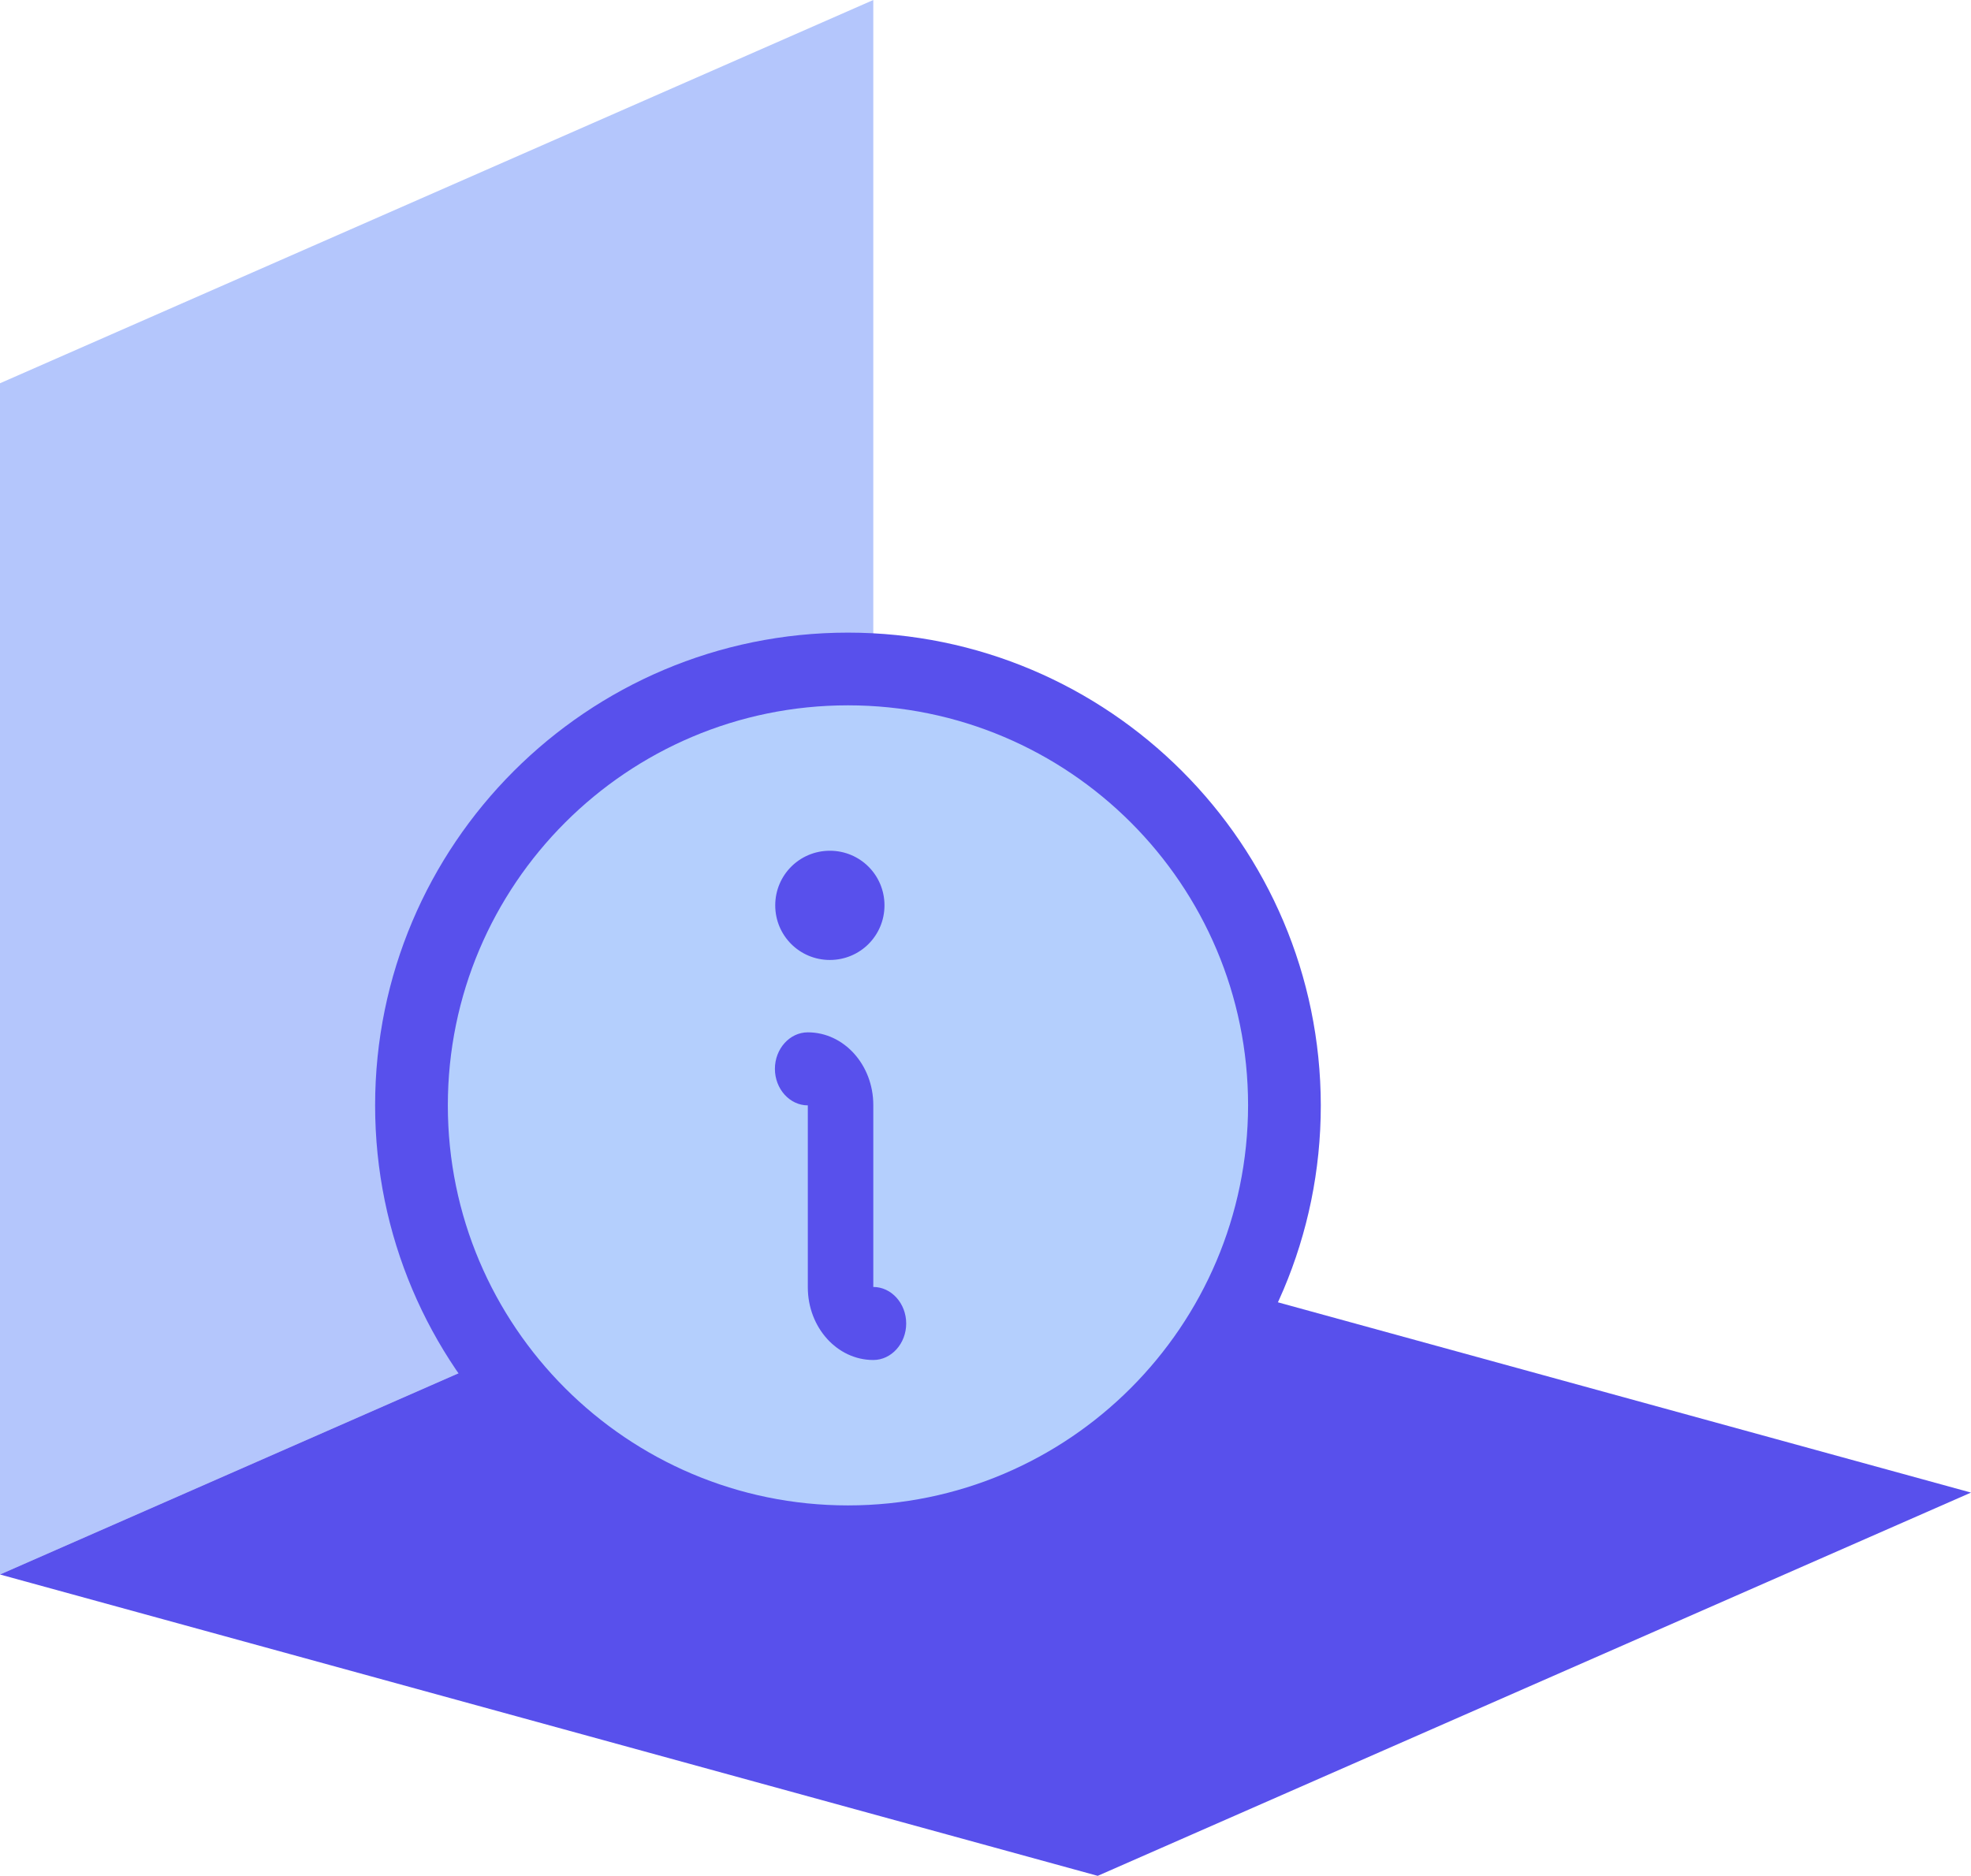
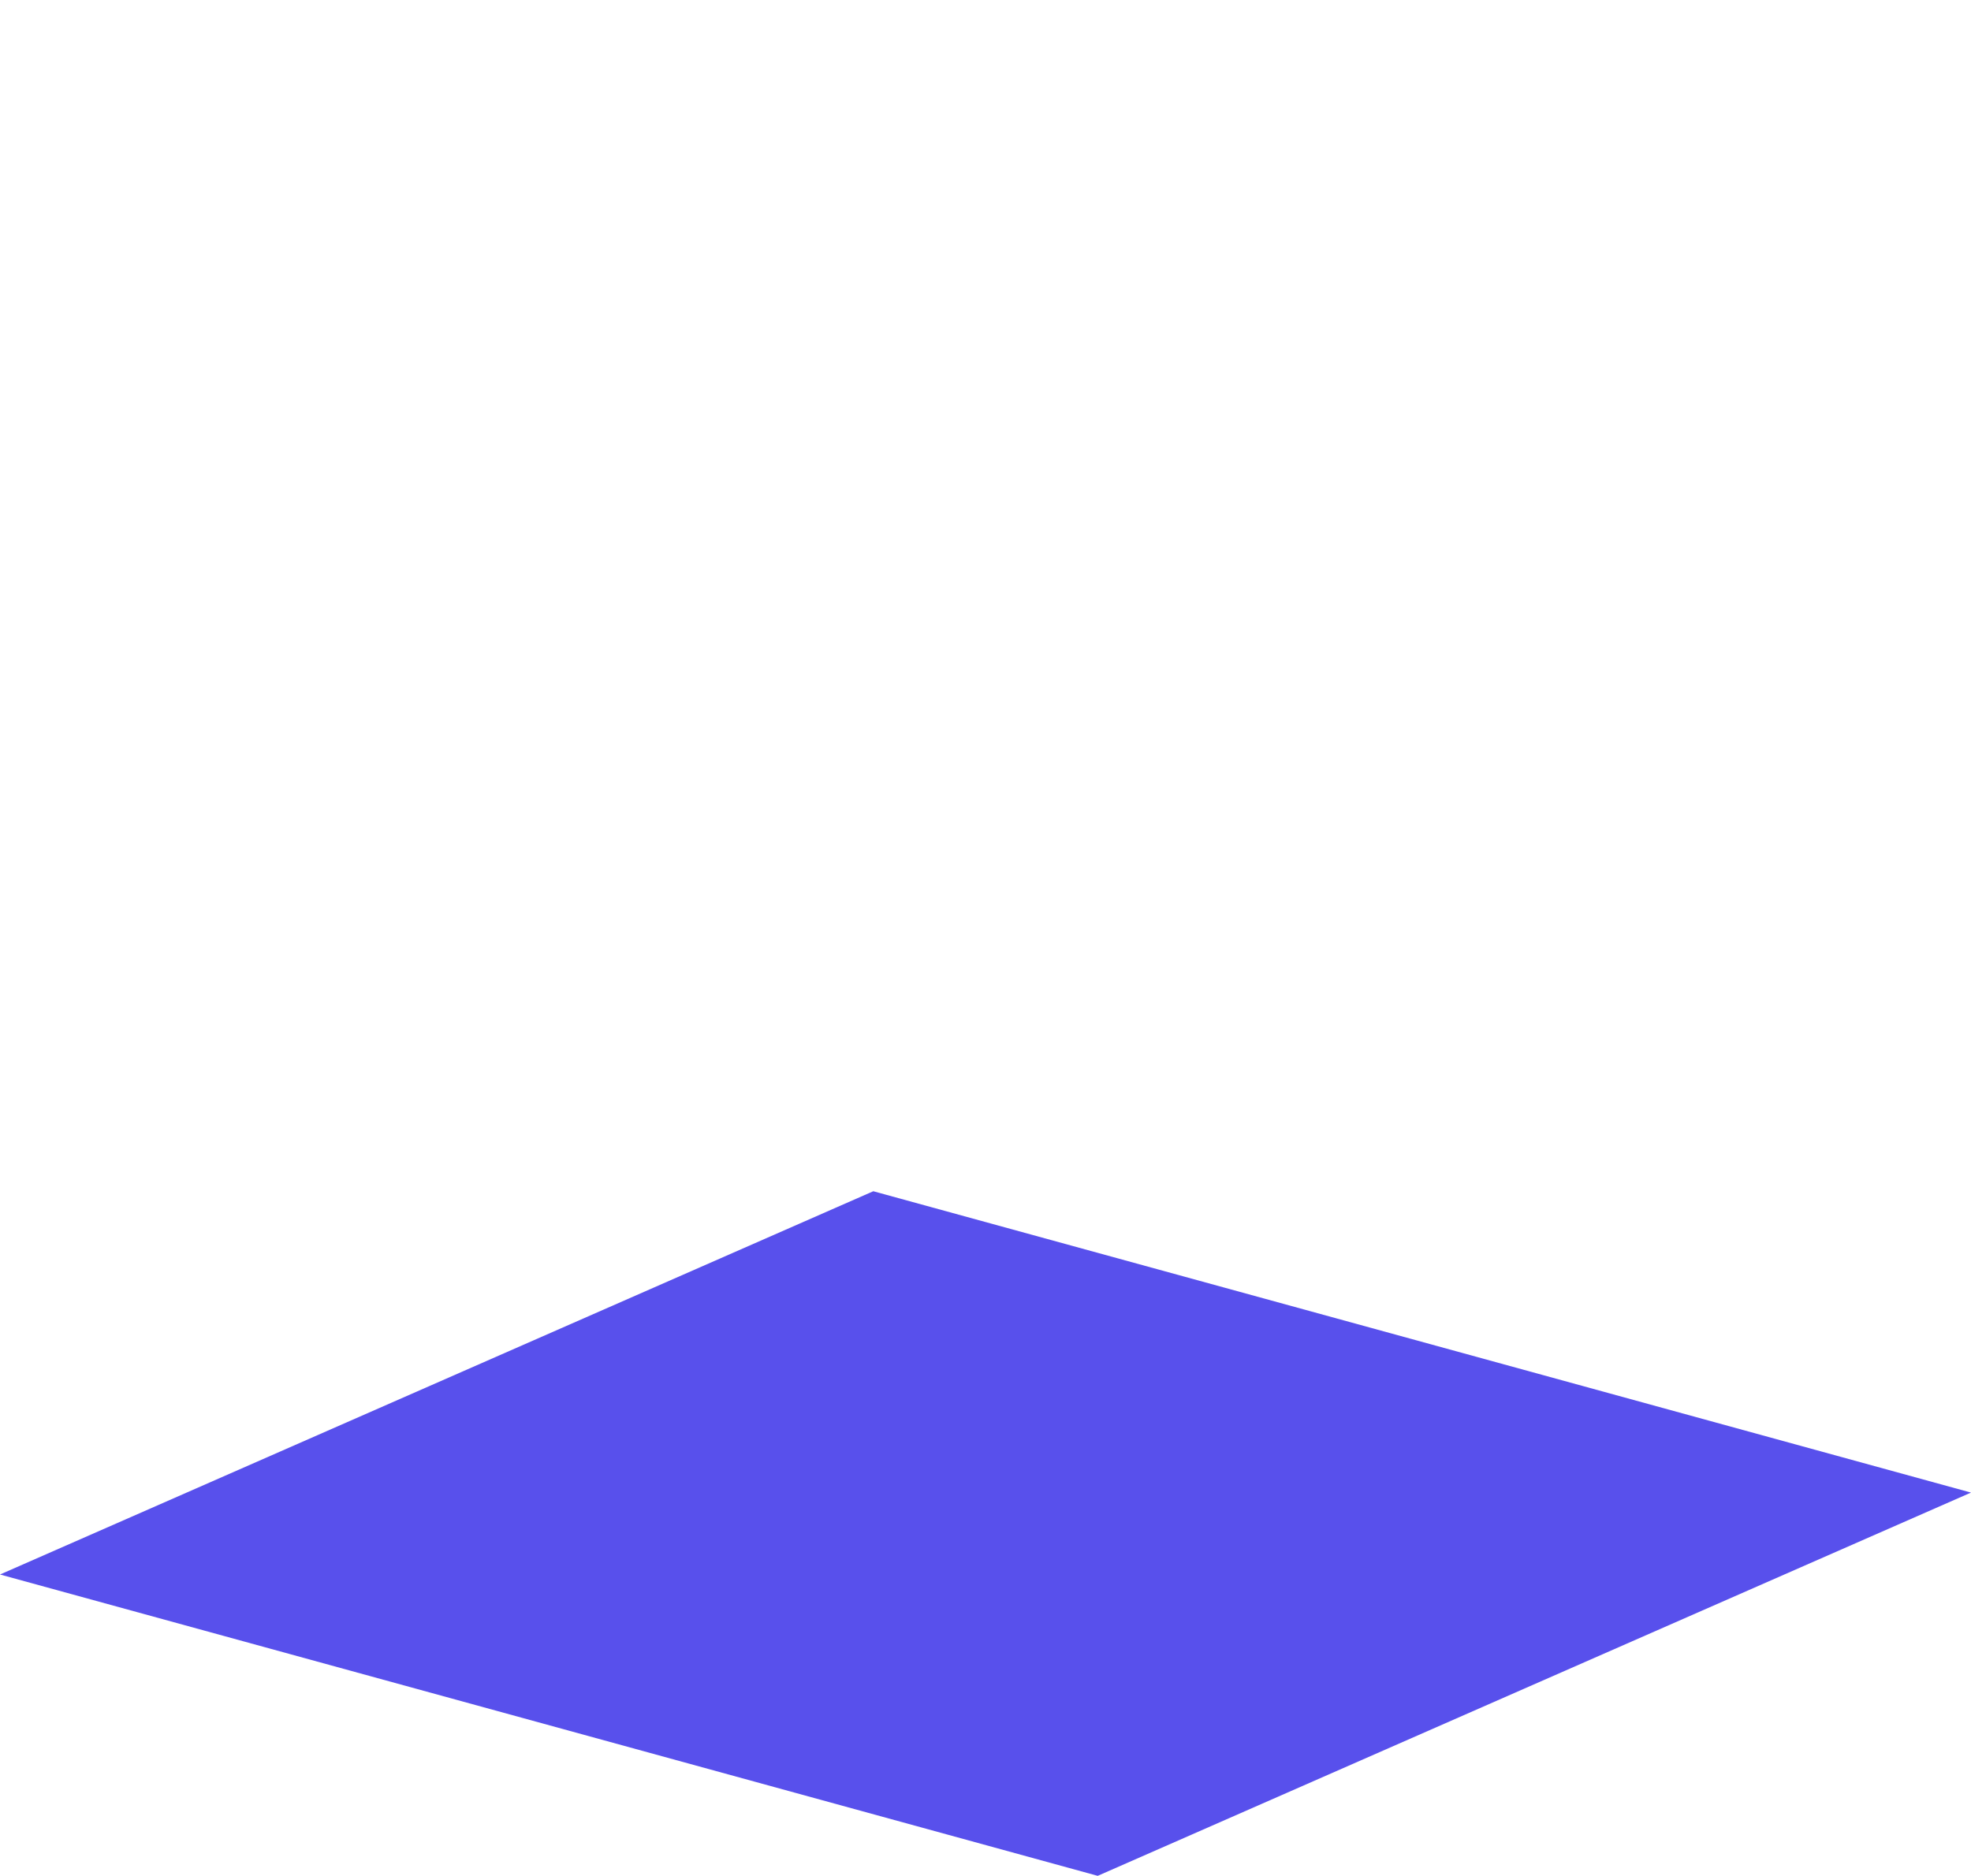
<svg xmlns="http://www.w3.org/2000/svg" id="Layer_2" data-name="Layer 2" viewBox="0 0 59.9 57.02">
  <defs>
    <style>
      .cls-1 {
        fill: #5850ec;
      }

      .cls-2 {
        fill: #b4cffd;
      }

      .cls-3 {
        fill: #b4c6fc;
      }
    </style>
  </defs>
  <g id="Layer_1-2" data-name="Layer 1">
    <g>
      <g>
-         <polygon class="cls-3" points="26.54 36.21 0 47.86 0 11.65 26.54 0 26.54 36.21" />
        <polygon class="cls-1" points="26.54 36.21 0 47.86 33.36 57.02 59.9 45.37 26.54 36.21" />
      </g>
-       <circle class="cls-2" cx="25.77" cy="33.6" r="13.27" />
-       <path class="cls-1" d="M27.54,40.23c0,.61-.45,1.11-1,1.11-1.1,0-1.99-.99-1.99-2.21v-5.53c-.55,0-1-.5-1-1.11s.45-1.11,1-1.11c1.1,0,1.99.99,1.99,2.21v5.53c.55,0,1,.5,1,1.11ZM40.14,33.6c0,7.94-6.44,14.37-14.37,14.37s-14.37-6.44-14.37-14.37,6.44-14.37,14.37-14.37c7.93,0,14.36,6.44,14.37,14.37ZM37.93,33.6c0-6.72-5.45-12.16-12.16-12.16s-12.16,5.45-12.16,12.16,5.45,12.16,12.16,12.16c6.71,0,12.15-5.45,12.16-12.16ZM25.22,29.18c.92,0,1.66-.74,1.66-1.66s-.74-1.66-1.66-1.66-1.66.74-1.66,1.66.74,1.66,1.66,1.66Z" />
    </g>
  </g>
</svg>